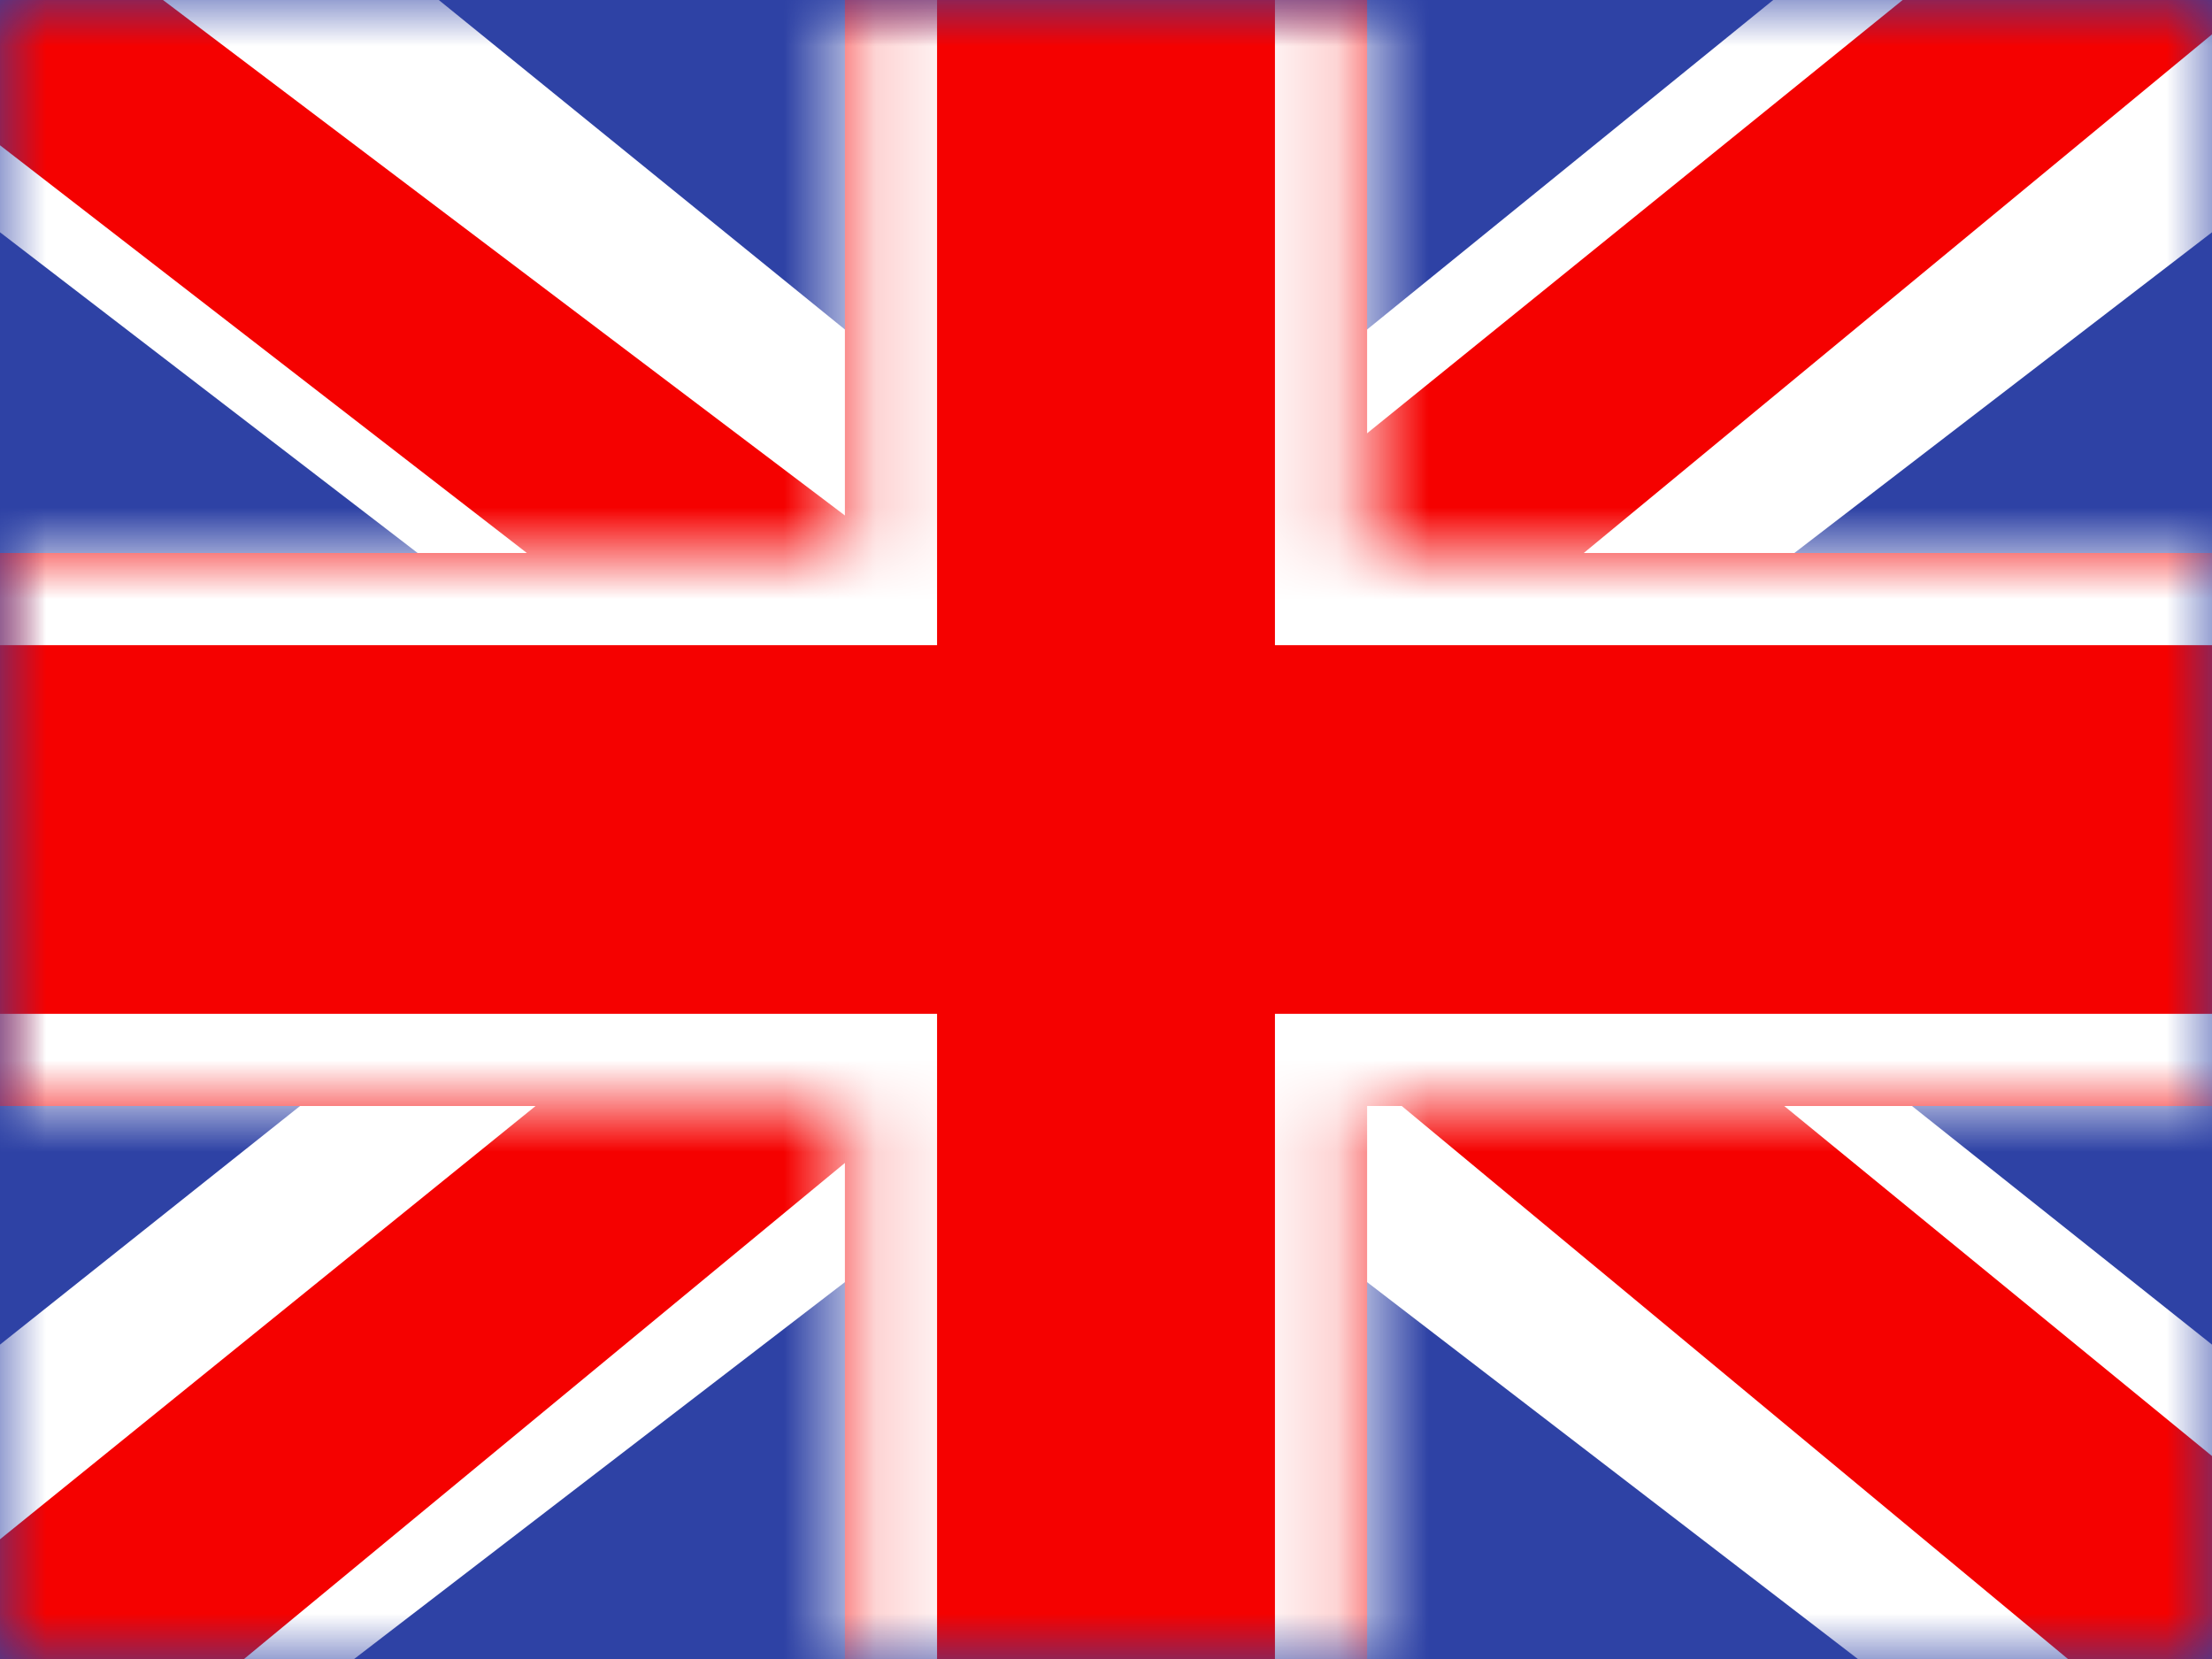
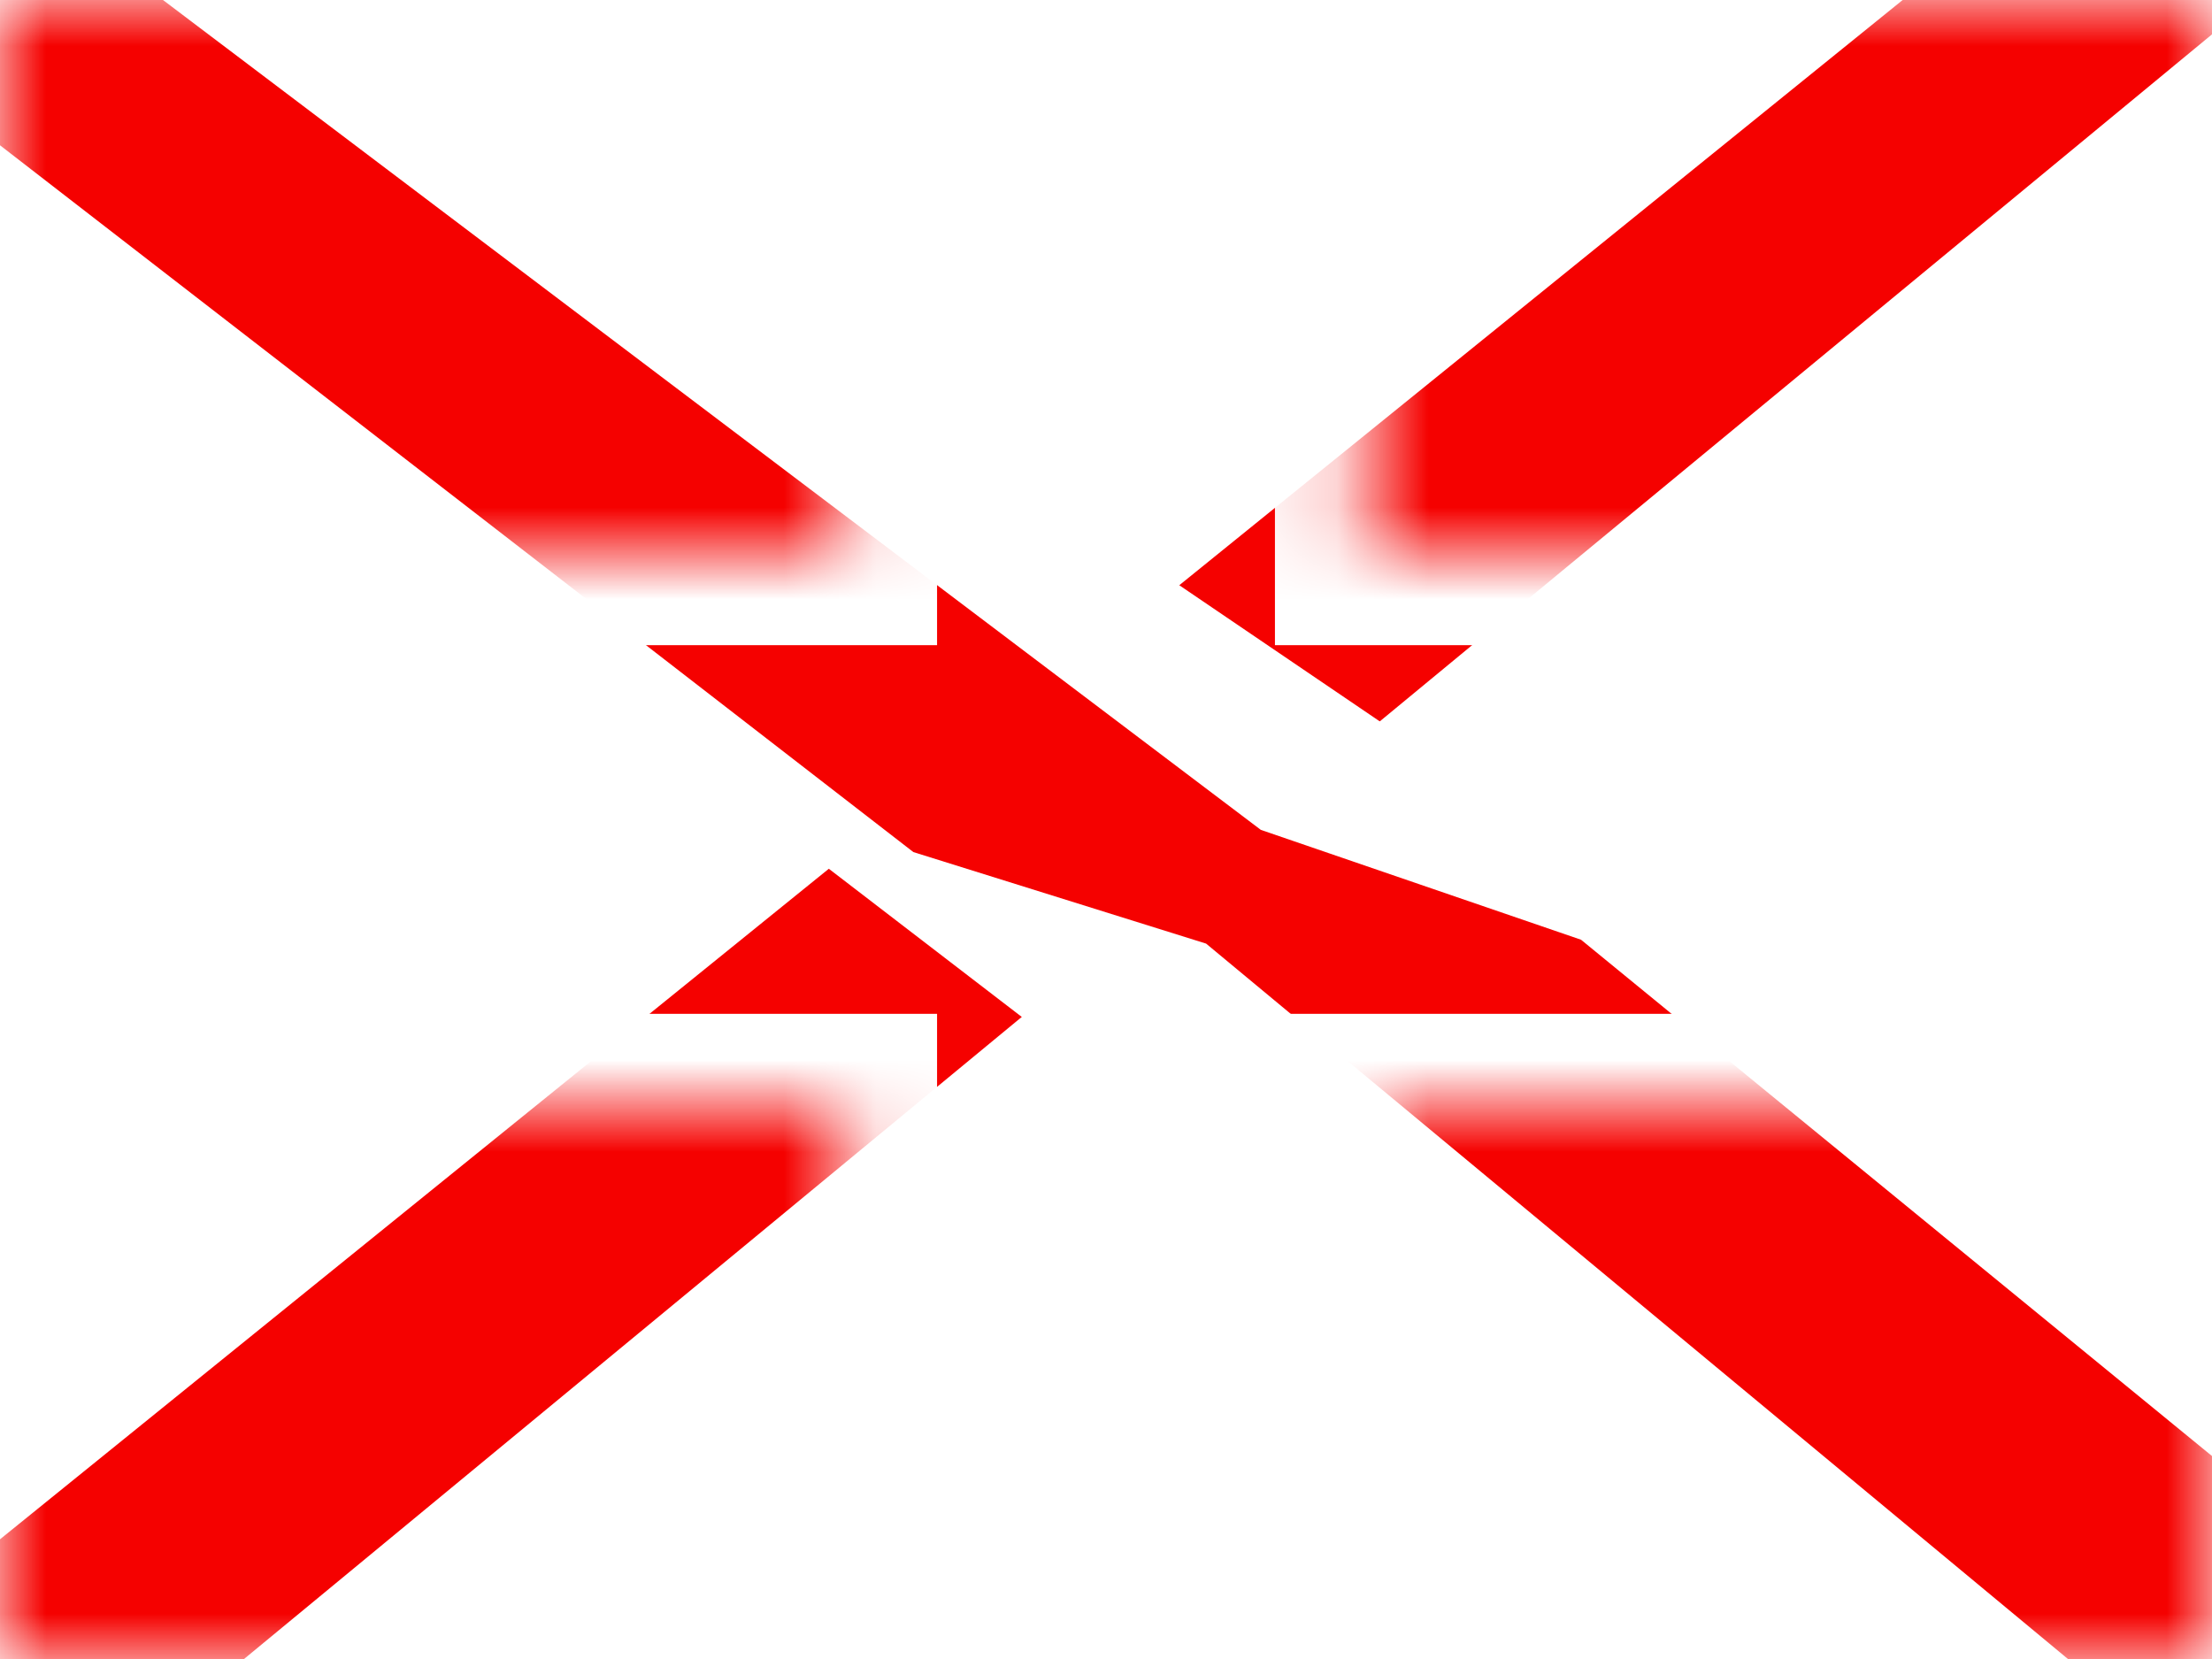
<svg xmlns="http://www.w3.org/2000/svg" width="24" height="18" viewBox="0 0 24 18" fill="none">
-   <path fill-rule="evenodd" clip-rule="evenodd" d="M0 0V18H24V0H0Z" fill="#2E42A5" />
  <mask id="mask0_478_6955" style="mask-type:luminance" maskUnits="userSpaceOnUse" x="0" y="0" width="24" height="18">
    <path fill-rule="evenodd" clip-rule="evenodd" d="M0 0V18H24V0H0Z" fill="white" />
  </mask>
  <g mask="url(#mask0_478_6955)">
    <path d="M-2.672 16.714L2.609 18.947L24.12 2.428L26.906 -0.891L21.258 -1.638L12.484 5.481L5.422 10.277L-2.672 16.714Z" fill="white" />
    <path d="M-1.949 18.278L0.741 19.574L25.905 -1.2H22.127L-1.949 18.278Z" fill="#F50100" />
    <path d="M26.672 16.714L21.391 18.947L-0.12 2.428L-2.906 -0.891L2.742 -1.638L11.516 5.481L18.578 10.277L26.672 16.714Z" fill="white" />
    <path d="M26.492 17.837L23.802 19.133L13.086 10.238L9.91 9.245L-3.174 -0.88H0.604L13.68 9.004L17.154 10.196L26.492 17.837Z" fill="#F50100" />
    <mask id="path-7-inside-1_478_6955" fill="white">
      <path fill-rule="evenodd" clip-rule="evenodd" d="M14.833 -1.5H9.167V6H-1.479V12H9.167V19.5H14.833V12H25.521V6H14.833V-1.5Z" />
    </mask>
-     <path fill-rule="evenodd" clip-rule="evenodd" d="M14.833 -1.5H9.167V6H-1.479V12H9.167V19.5H14.833V12H25.521V6H14.833V-1.5Z" fill="#F50100" />
    <path d="M9.167 -1.5V-2.5H8.167V-1.5H9.167ZM14.833 -1.5H15.833V-2.5H14.833V-1.5ZM9.167 6V7H10.167V6H9.167ZM-1.479 6V5H-2.479V6H-1.479ZM-1.479 12H-2.479V13H-1.479V12ZM9.167 12H10.167V11H9.167V12ZM9.167 19.5H8.167V20.5H9.167V19.5ZM14.833 19.5V20.5H15.833V19.5H14.833ZM14.833 12V11H13.833V12H14.833ZM25.521 12V13H26.521V12H25.521ZM25.521 6H26.521V5H25.521V6ZM14.833 6H13.833V7H14.833V6ZM9.167 -0.5H14.833V-2.5H9.167V-0.5ZM10.167 6V-1.5H8.167V6H10.167ZM-1.479 7H9.167V5H-1.479V7ZM-0.479 12V6H-2.479V12H-0.479ZM9.167 11H-1.479V13H9.167V11ZM10.167 19.5V12H8.167V19.5H10.167ZM14.833 18.5H9.167V20.5H14.833V18.5ZM13.833 12V19.5H15.833V12H13.833ZM25.521 11H14.833V13H25.521V11ZM24.521 6V12H26.521V6H24.521ZM14.833 7H25.521V5H14.833V7ZM13.833 -1.5V6H15.833V-1.5H13.833Z" fill="white" mask="url(#path-7-inside-1_478_6955)" />
  </g>
</svg>